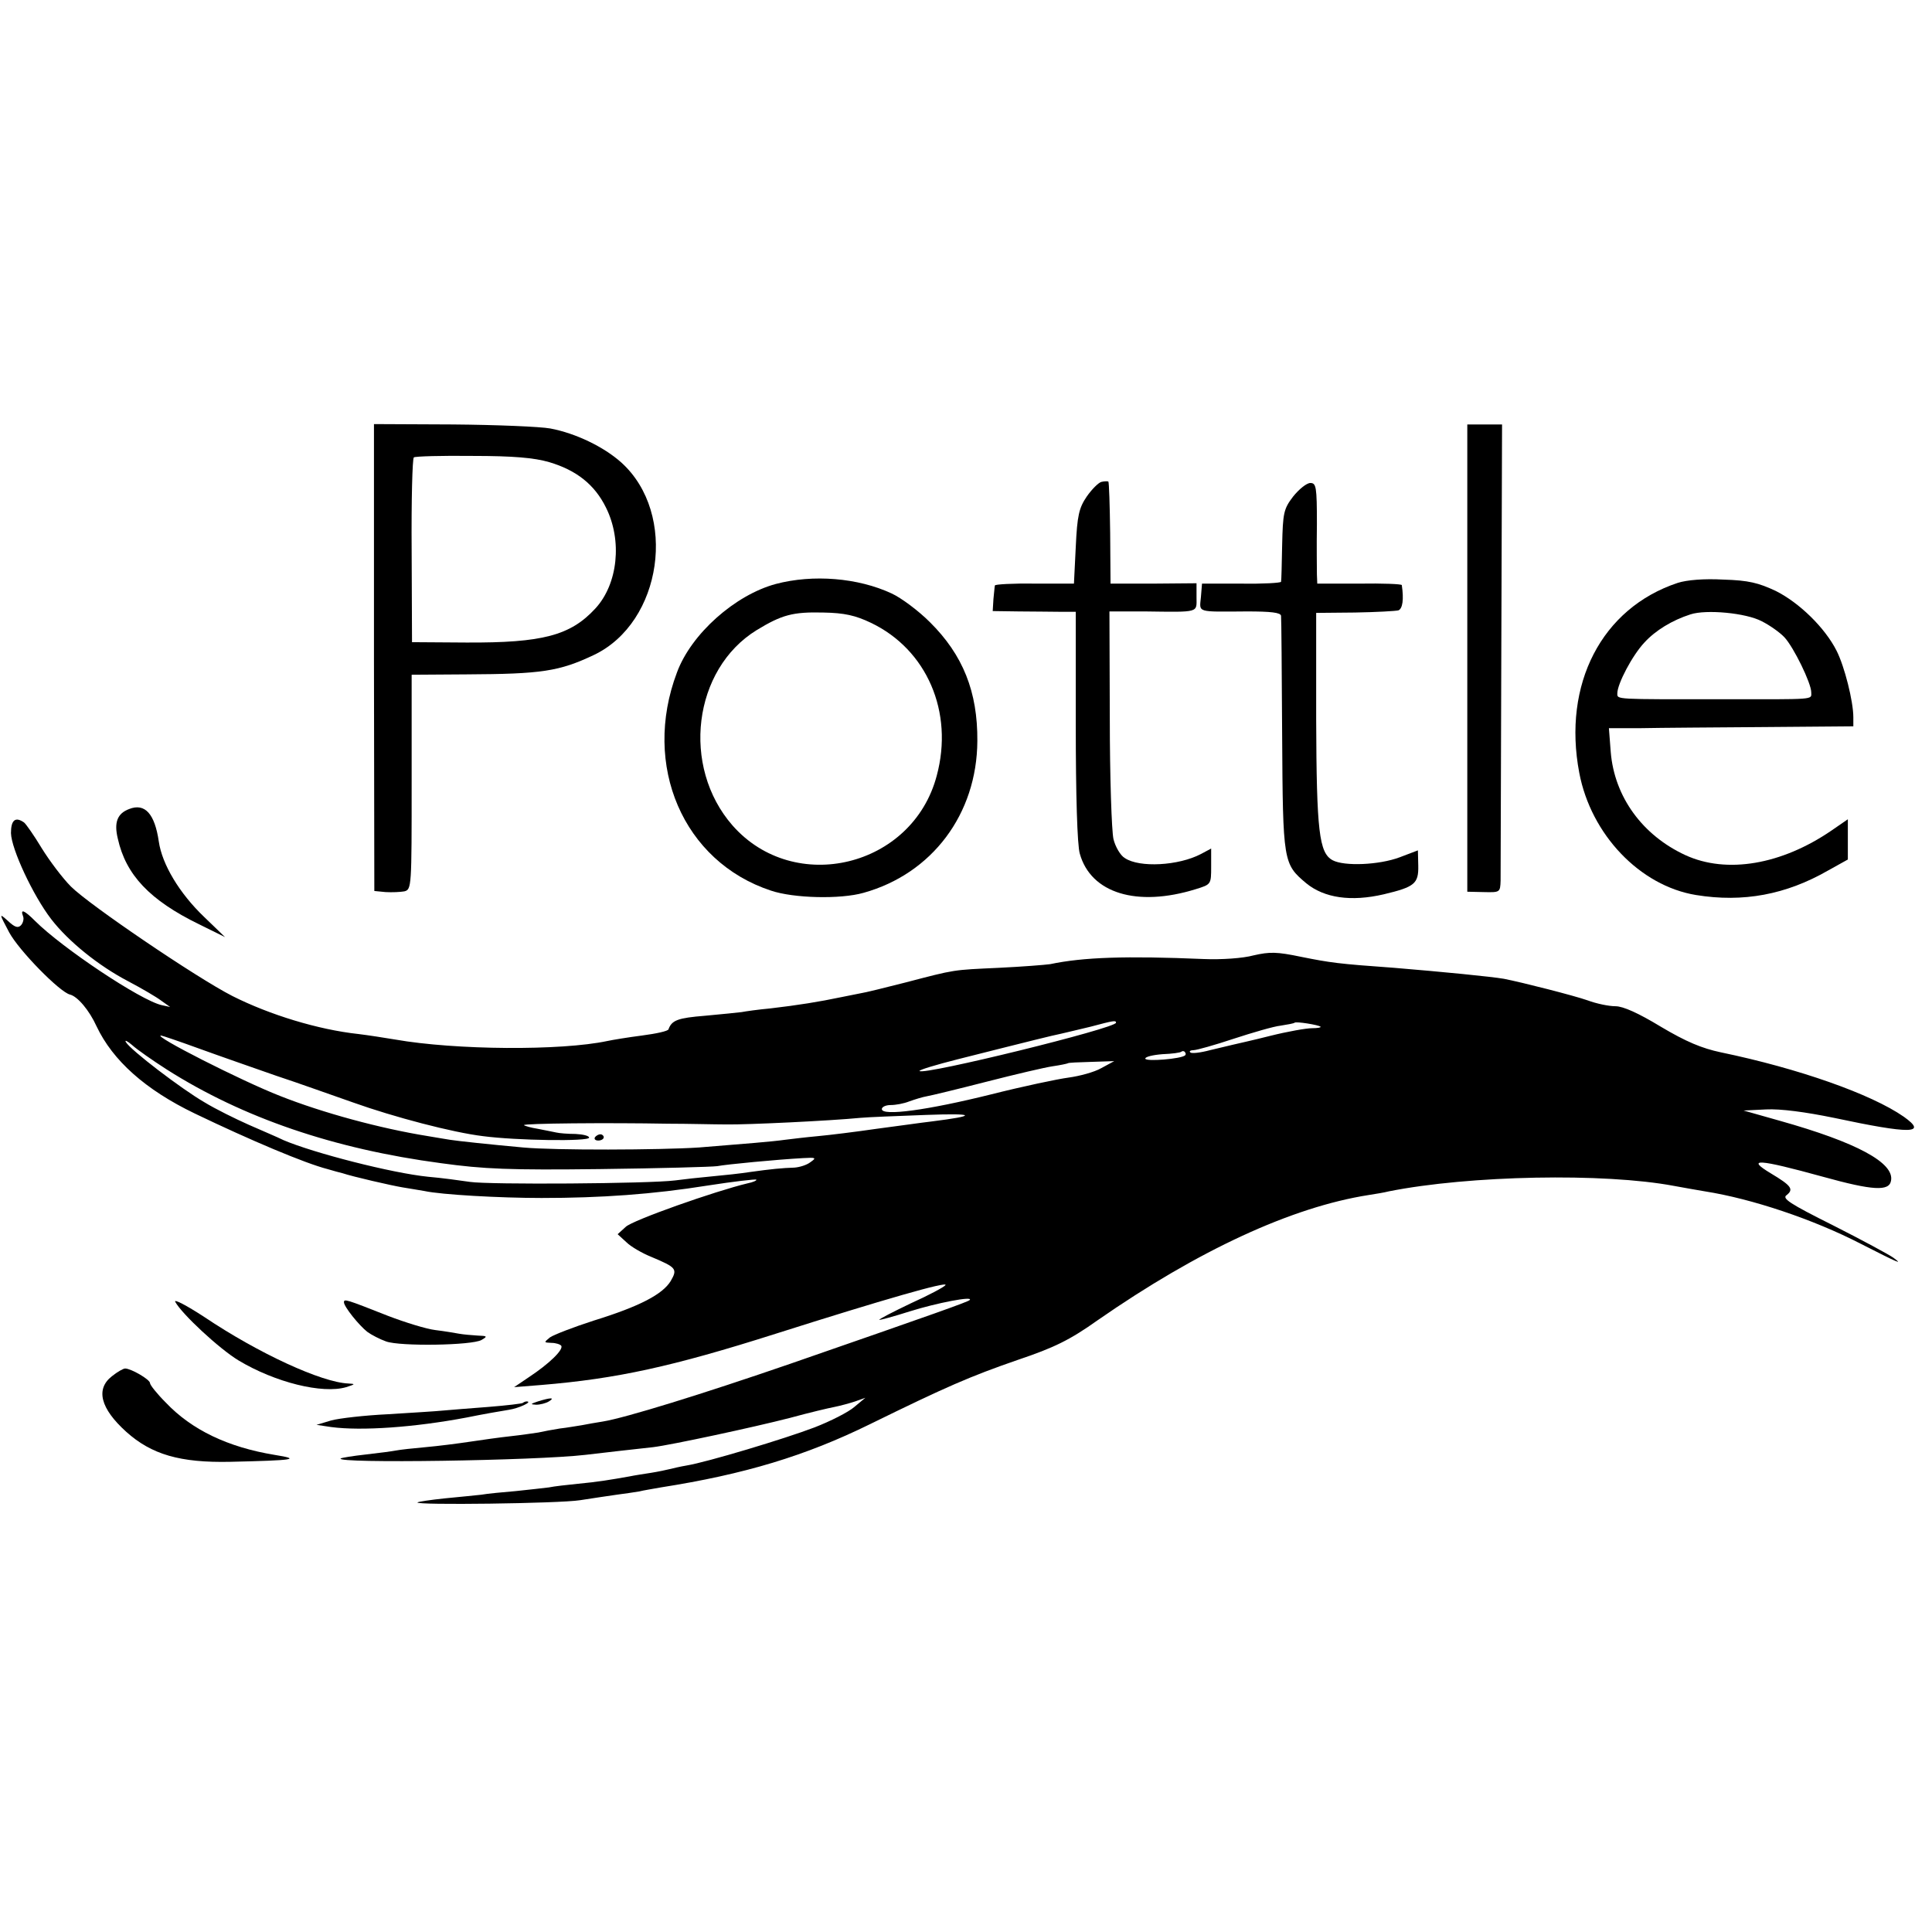
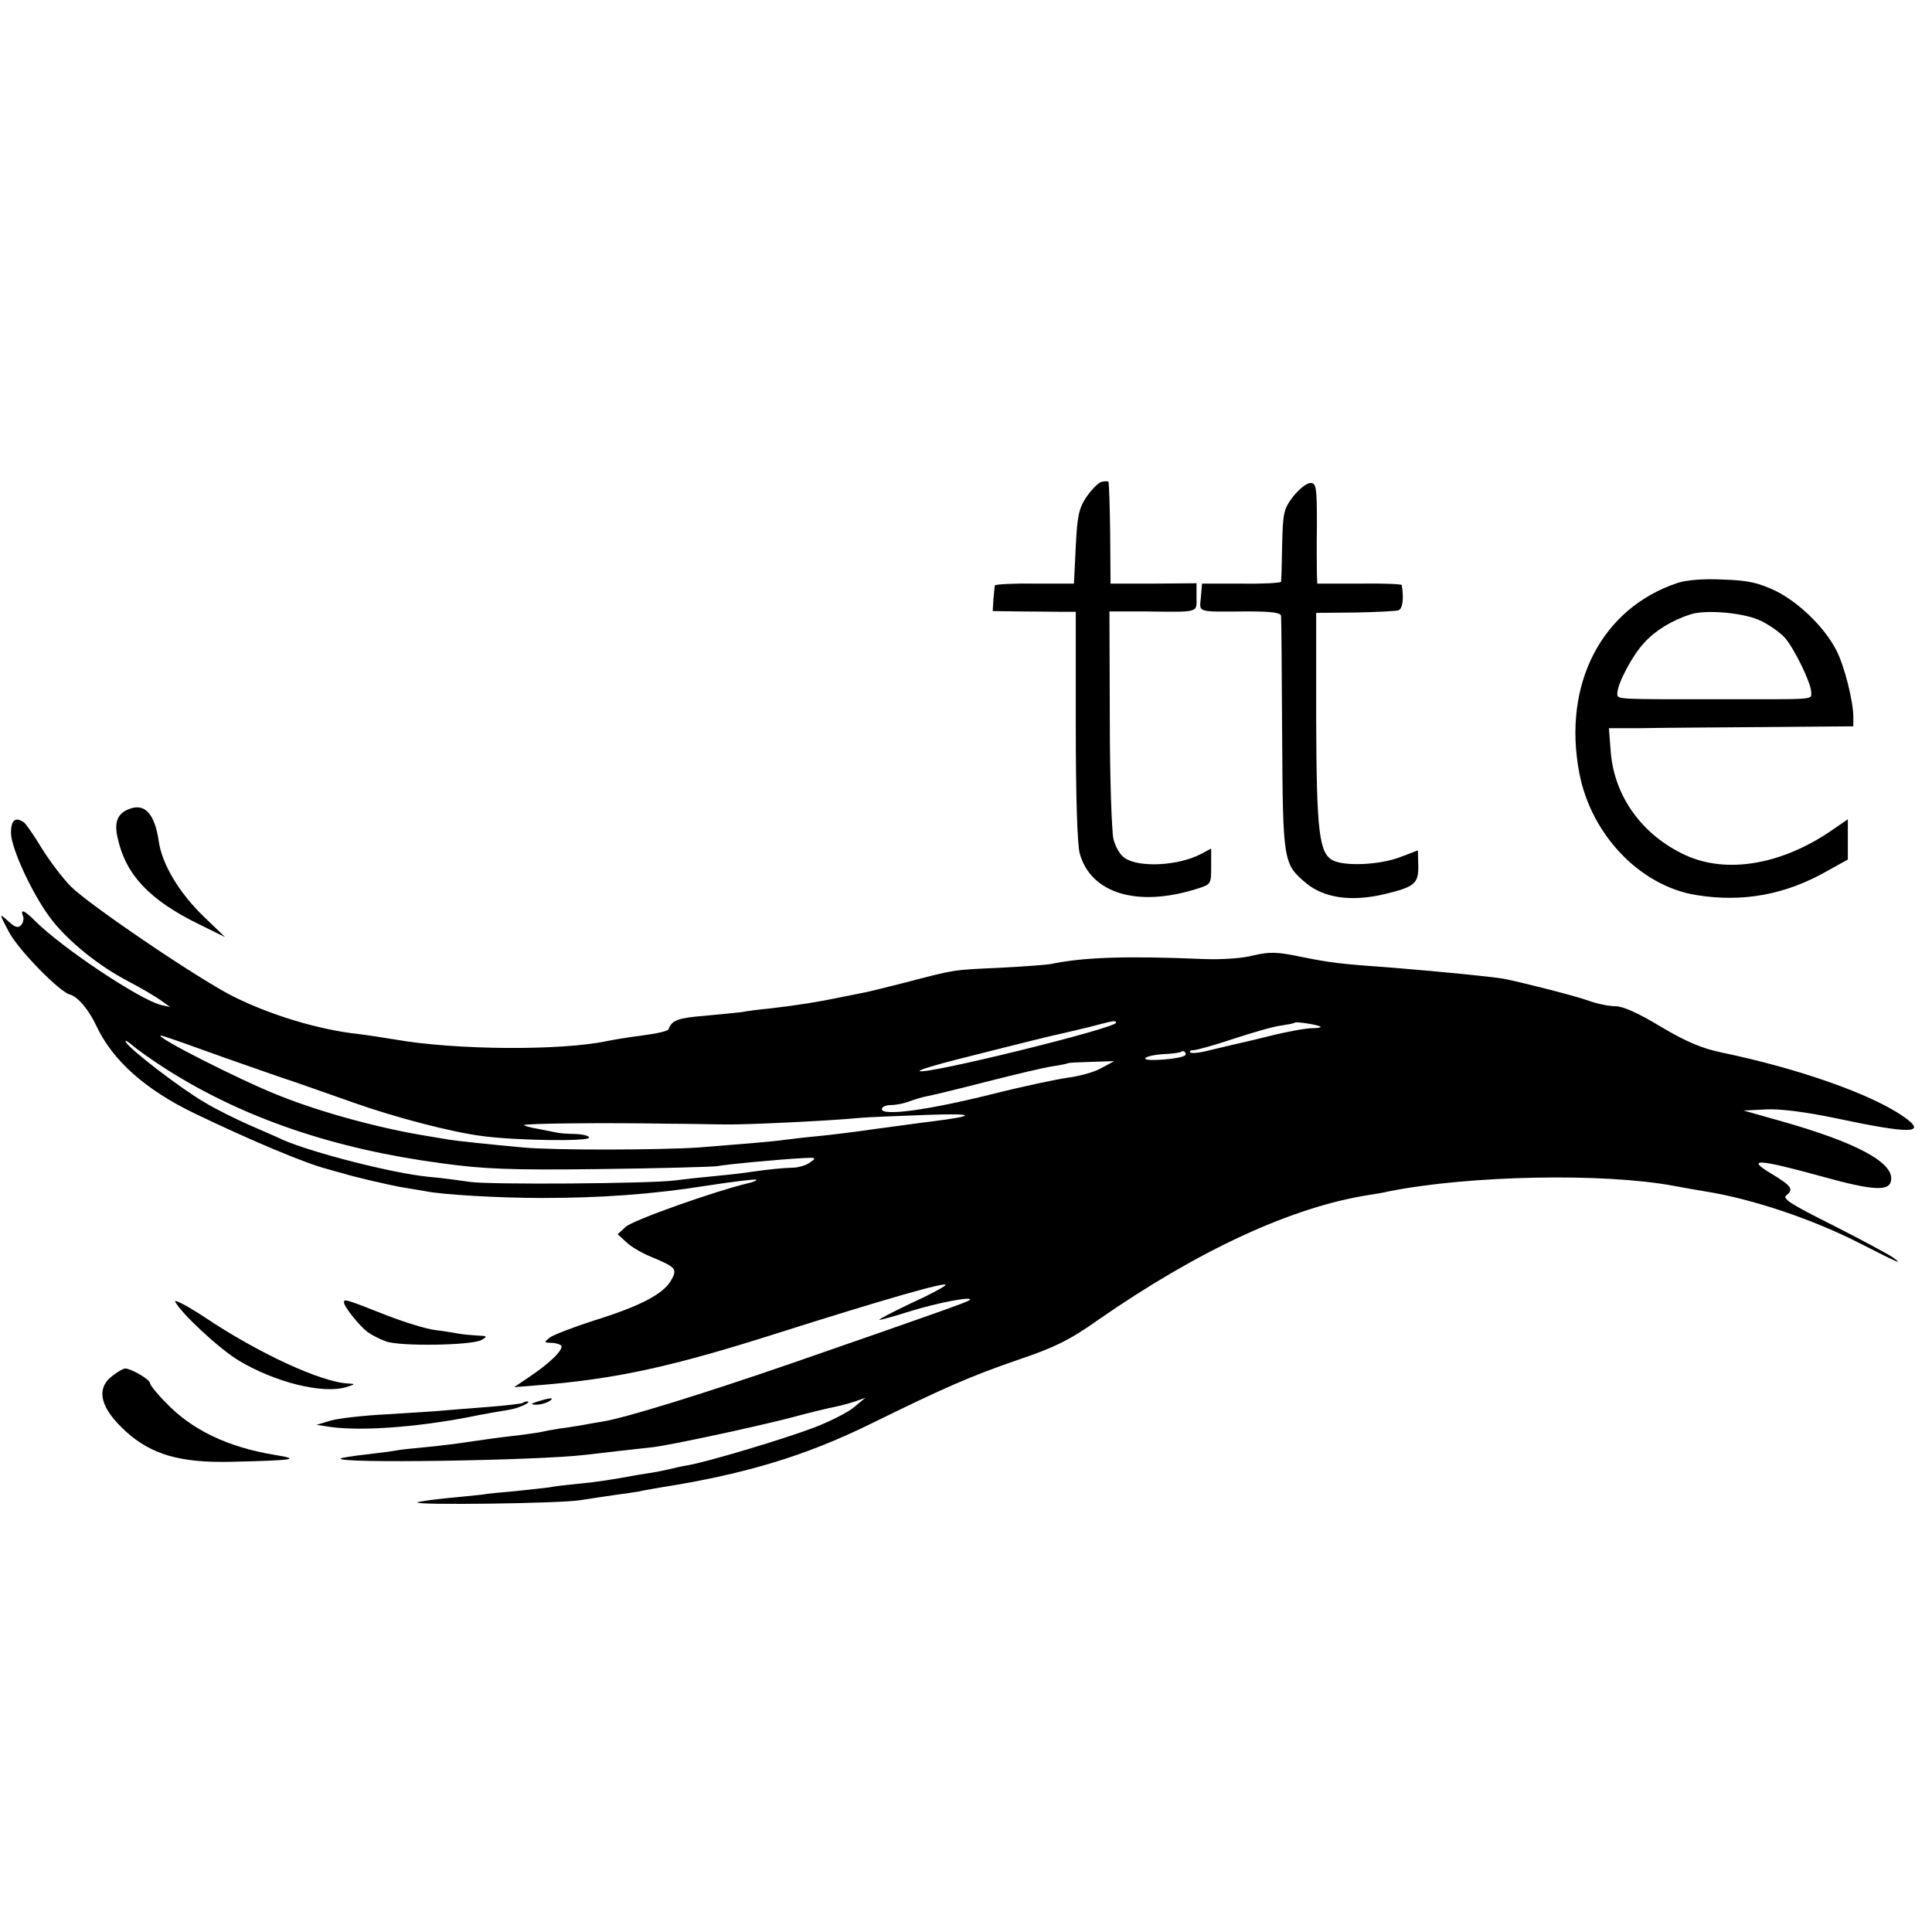
<svg xmlns="http://www.w3.org/2000/svg" version="1.0" width="528pt" height="528pt" viewBox="0 0 528 528" preserveAspectRatio="xMidYMid meet">
  <g transform="translate(0,528) scale(0.1,-0.1)" fill="#000000" stroke="none">
-     <path d="M1022 3483 l1 -638 31 -3 c17 -1 40 0 51 2 20 5 20 12 20 299 l0 293 150 1 c205 1 253 8 348 53 187 89 230 386 75 526 -48 43 -125 80 -194 93 -27 5 -146 10 -266 11 l-216 1 0 -638z m479 534 c74 -22 124 -61 155 -124 45 -90 33 -209 -29 -276 -68 -74 -145 -94 -352 -93 l-149 1 -1 250 c-1 138 2 252 6 255 4 3 76 5 161 4 110 0 168 -5 209 -17z" />
-     <path d="M4010 3481 l0 -638 45 -1 c44 -1 45 -1 46 31 0 18 1 305 2 640 l2 607 -47 0 -48 0 0 -639z" />
    <path d="M3010 3963 c-8 -2 -26 -20 -40 -40 -21 -31 -26 -51 -30 -137 l-5 -101 -107 0 c-60 1 -109 -2 -109 -5 -1 -3 -2 -20 -4 -37 l-2 -33 71 -1 c39 0 90 -1 114 -1 l42 0 0 -311 c0 -188 4 -327 11 -350 30 -108 156 -147 317 -97 42 13 42 13 42 62 l0 49 -28 -15 c-61 -32 -168 -38 -208 -11 -12 7 -26 31 -31 52 -5 22 -10 170 -10 331 l-1 291 97 0 c151 -2 141 -4 141 39 l0 38 -117 -1 -118 0 -1 138 c-1 76 -3 139 -5 141 -2 1 -11 1 -19 -1z" />
    <path d="M3534 3923 c-26 -34 -28 -45 -30 -133 -1 -52 -2 -97 -3 -100 -1 -3 -49 -6 -108 -5 l-108 0 -3 -37 c-4 -43 -14 -40 126 -39 65 0 92 -3 93 -12 1 -7 2 -154 3 -327 2 -347 3 -351 66 -404 49 -40 122 -51 212 -30 84 20 95 29 94 78 l-1 42 -50 -19 c-56 -21 -151 -25 -183 -8 -37 20 -44 78 -45 386 l0 290 106 1 c58 1 112 4 119 6 11 5 15 29 9 69 -1 3 -53 5 -116 4 l-115 0 -1 25 c0 14 -1 76 0 138 0 102 -2 112 -18 112 -10 0 -31 -17 -47 -37z" />
-     <path d="M2120 3684 c-111 -30 -231 -136 -270 -242 -96 -254 17 -517 257 -596 62 -21 190 -24 253 -6 187 52 310 215 311 415 1 134 -39 235 -130 325 -31 31 -78 66 -104 78 -92 43 -215 53 -317 26z m260 -106 c153 -73 227 -244 180 -418 -66 -250 -389 -328 -558 -136 -141 161 -108 427 66 534 69 42 99 50 182 48 58 -1 88 -8 130 -28z" />
    <path d="M4585 3687 c-208 -69 -315 -277 -269 -519 32 -169 166 -309 319 -334 129 -21 246 1 361 67 l54 30 0 55 0 55 -45 -31 c-136 -93 -286 -119 -399 -67 -117 54 -194 159 -204 282 l-5 65 89 0 c49 1 199 2 334 3 l245 2 0 25 c0 43 -24 139 -46 182 -32 63 -102 131 -166 163 -47 22 -74 29 -143 31 -53 3 -100 -1 -125 -9z m230 -105 c22 -11 50 -31 62 -44 25 -27 73 -125 73 -150 0 -21 16 -19 -245 -19 -293 0 -285 -1 -285 16 0 26 41 104 74 139 30 33 76 61 126 77 43 14 152 4 195 -19z" />
    <path d="M353 3069 c-32 -12 -42 -36 -31 -81 22 -99 87 -168 222 -234 l71 -35 -57 55 c-68 65 -115 144 -124 206 -11 76 -38 106 -81 89z" />
    <path d="M30 3003 c1 -43 60 -170 110 -235 47 -61 129 -127 209 -169 38 -20 79 -44 92 -54 l24 -17 -23 5 c-58 13 -273 157 -346 230 -30 30 -41 34 -33 13 3 -7 0 -19 -6 -25 -8 -8 -17 -5 -35 12 -25 22 -25 22 3 -31 27 -50 138 -163 166 -170 21 -5 53 -43 73 -87 44 -93 133 -173 268 -238 154 -74 301 -136 363 -152 17 -5 35 -10 40 -11 30 -10 135 -34 165 -39 20 -3 47 -8 60 -10 46 -10 205 -19 320 -19 162 0 304 10 454 34 71 11 131 18 133 16 2 -2 -9 -7 -24 -10 -88 -21 -315 -101 -333 -119 l-22 -20 24 -22 c12 -12 43 -30 68 -40 69 -29 72 -33 53 -66 -22 -36 -84 -69 -210 -108 -56 -18 -110 -39 -120 -46 -17 -14 -17 -14 4 -15 12 0 24 -4 27 -8 6 -11 -33 -49 -89 -86 l-40 -27 75 6 c205 17 357 50 640 140 296 94 471 144 464 133 -3 -5 -46 -28 -95 -50 -48 -23 -87 -43 -86 -45 2 -1 39 9 83 23 73 23 176 43 164 31 -5 -5 -92 -36 -490 -174 -241 -83 -451 -148 -513 -158 -18 -3 -43 -7 -57 -10 -14 -2 -41 -7 -60 -9 -19 -3 -46 -8 -59 -11 -14 -2 -47 -7 -75 -10 -28 -3 -78 -10 -111 -15 -33 -5 -88 -12 -122 -15 -34 -3 -70 -7 -80 -9 -10 -2 -47 -7 -83 -11 -36 -4 -67 -9 -69 -11 -15 -14 532 -6 669 10 40 5 140 16 185 21 49 6 273 54 374 80 51 14 106 27 122 30 15 3 41 10 56 15 l28 10 -30 -25 c-16 -14 -65 -39 -109 -56 -81 -31 -294 -95 -349 -104 -18 -3 -39 -8 -47 -10 -8 -2 -31 -7 -50 -10 -19 -3 -46 -7 -60 -10 -51 -9 -86 -15 -140 -20 -30 -3 -66 -7 -80 -10 -14 -2 -54 -6 -90 -10 -36 -3 -78 -7 -95 -10 -16 -2 -61 -6 -100 -10 -38 -4 -72 -9 -74 -11 -9 -8 387 -3 444 6 33 5 78 12 100 15 23 3 50 7 62 9 11 3 38 7 59 11 229 36 395 86 572 173 208 102 272 130 405 176 98 33 141 54 217 108 275 191 530 309 740 342 19 3 44 7 55 10 221 44 589 51 780 15 28 -5 66 -12 85 -15 127 -20 295 -76 425 -143 104 -53 118 -59 89 -38 -11 8 -85 48 -164 88 -120 60 -141 74 -127 83 20 16 12 26 -43 59 -70 42 -36 40 142 -9 137 -38 181 -40 186 -11 10 49 -94 105 -304 164 l-99 28 62 3 c39 2 107 -7 185 -23 211 -45 257 -44 191 3 -89 62 -288 132 -500 176 -52 11 -95 29 -164 70 -61 37 -103 56 -124 56 -18 0 -52 7 -76 16 -37 13 -178 49 -229 59 -35 6 -167 19 -300 30 -154 11 -174 14 -254 30 -67 14 -86 14 -130 4 -29 -8 -88 -12 -136 -10 -213 9 -330 5 -420 -14 -14 -2 -77 -7 -140 -10 -128 -6 -117 -4 -255 -40 -55 -14 -111 -28 -125 -30 -14 -3 -36 -7 -50 -10 -62 -13 -118 -22 -195 -31 -33 -3 -68 -8 -78 -10 -9 -1 -54 -6 -100 -10 -74 -6 -91 -12 -100 -37 -1 -5 -34 -12 -72 -17 -39 -5 -81 -12 -95 -15 -127 -27 -415 -25 -580 4 -30 5 -75 12 -100 15 -111 12 -244 53 -345 104 -98 50 -391 249 -441 299 -23 23 -59 71 -80 105 -21 35 -43 66 -48 70 -24 17 -36 7 -36 -29z m3020 -518 c0 -15 -525 -144 -537 -132 -2 3 45 17 104 32 59 15 115 29 123 31 48 12 139 35 160 39 14 3 50 12 80 19 64 17 70 18 70 11z m559 -11 c2 -2 -8 -4 -23 -4 -16 0 -67 -9 -115 -21 -47 -12 -93 -22 -101 -24 -8 -2 -37 -9 -63 -15 -26 -7 -51 -10 -54 -6 -4 3 1 6 9 6 8 0 58 14 109 31 52 17 110 34 129 36 19 3 36 6 38 8 4 4 66 -6 71 -11z m-3064 -60 c55 -20 150 -53 210 -74 61 -20 155 -54 210 -73 112 -40 272 -82 355 -92 91 -12 290 -15 290 -4 0 5 -17 9 -37 10 -21 0 -45 2 -53 4 -8 2 -31 6 -50 10 -19 3 -36 8 -38 10 -5 5 231 7 393 4 55 0 127 -2 160 -2 56 -1 285 10 366 18 20 2 101 5 180 8 136 5 142 -2 14 -18 -27 -3 -95 -13 -150 -20 -55 -8 -127 -17 -160 -20 -33 -3 -74 -8 -90 -10 -35 -5 -111 -11 -235 -21 -107 -7 -394 -8 -480 0 -89 8 -182 18 -200 21 -8 1 -35 6 -60 10 -131 21 -289 64 -405 110 -105 41 -349 165 -325 165 3 0 50 -16 105 -36z m-89 -57 c208 -132 456 -217 750 -256 116 -16 187 -19 434 -16 162 2 306 6 320 8 26 5 163 18 235 22 35 2 37 1 20 -11 -10 -8 -30 -14 -44 -15 -33 -1 -64 -4 -121 -12 -25 -4 -72 -9 -105 -12 -33 -3 -78 -8 -100 -11 -70 -9 -509 -12 -561 -4 -27 4 -78 11 -114 14 -99 10 -313 65 -395 100 -16 8 -59 26 -95 42 -36 16 -91 43 -122 62 -62 36 -201 142 -214 164 -4 7 4 3 17 -8 13 -12 56 -42 95 -67z m2783 39 c-10 -10 -109 -18 -109 -9 0 5 21 10 47 12 26 1 49 4 52 7 2 2 7 2 9 -1 3 -3 3 -7 1 -9z m-229 -35 c-19 -11 -60 -22 -90 -26 -30 -4 -125 -24 -212 -46 -173 -43 -298 -60 -298 -40 0 6 11 11 24 11 14 0 36 4 51 10 14 5 36 12 48 14 12 2 86 20 164 40 78 20 159 39 180 42 21 3 39 7 41 8 1 2 30 3 65 4 l62 2 -35 -19z" />
-     <path d="M1626 2172 c-3 -5 1 -9 9 -9 8 0 15 4 15 9 0 4 -4 8 -9 8 -6 0 -12 -4 -15 -8z" />
    <path d="M479 1722 c18 -33 120 -128 173 -160 100 -60 229 -92 294 -73 25 8 26 9 6 10 -73 3 -245 82 -394 182 -49 32 -84 50 -79 41z" />
    <path d="M940 1721 c0 -12 41 -63 64 -81 11 -8 34 -20 51 -26 38 -14 235 -11 261 4 17 10 16 11 -11 12 -16 1 -39 3 -50 5 -11 2 -40 7 -65 10 -25 3 -83 21 -130 39 -114 45 -120 47 -120 37z" />
    <path d="M306 1519 c-45 -35 -32 -88 39 -152 69 -62 147 -85 285 -82 175 4 195 7 120 19 -127 21 -226 68 -297 143 -24 24 -43 48 -43 53 0 10 -52 40 -68 40 -5 0 -21 -9 -36 -21z" />
    <path d="M1470 1450 c-21 -7 -21 -8 -5 -9 11 0 27 4 35 9 18 11 5 11 -30 0z" />
    <path d="M1429 1446 c-2 -2 -44 -7 -94 -11 -49 -4 -106 -8 -125 -10 -19 -2 -87 -6 -150 -10 -63 -3 -133 -11 -155 -17 l-40 -12 40 -6 c83 -11 227 -1 370 26 44 9 96 18 115 21 28 4 68 23 49 23 -3 0 -8 -2 -10 -4z" />
  </g>
</svg>